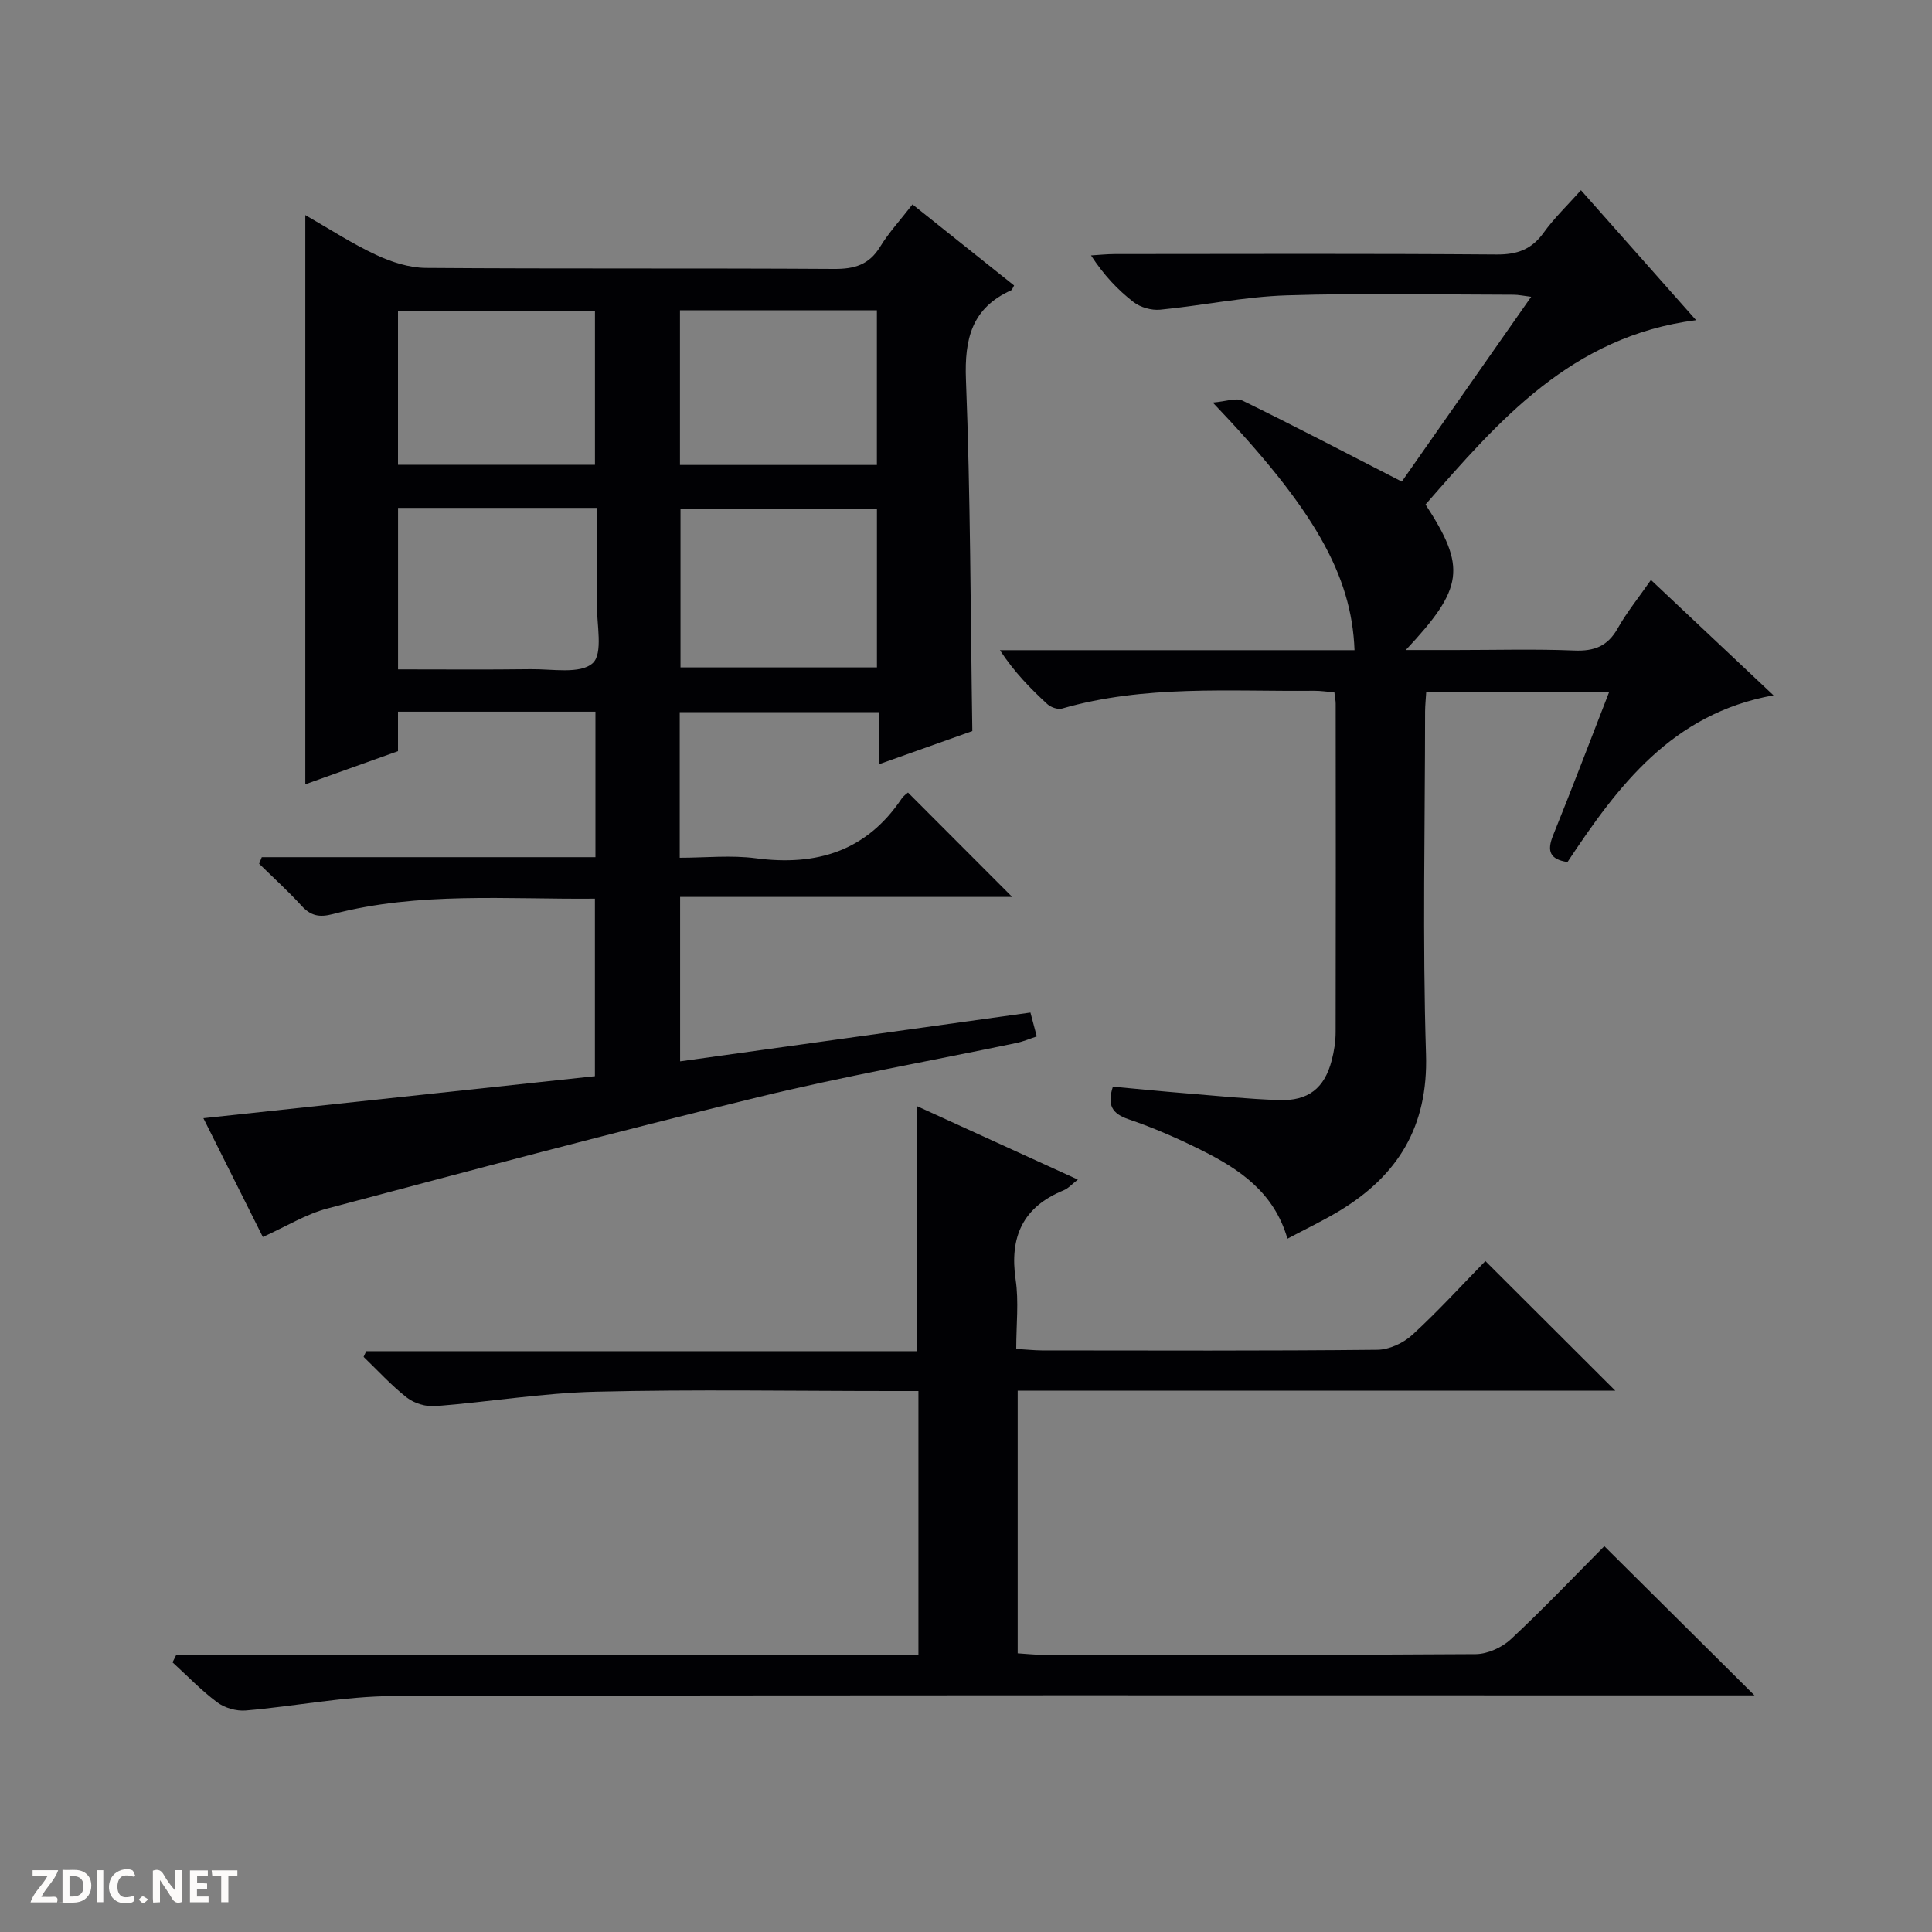
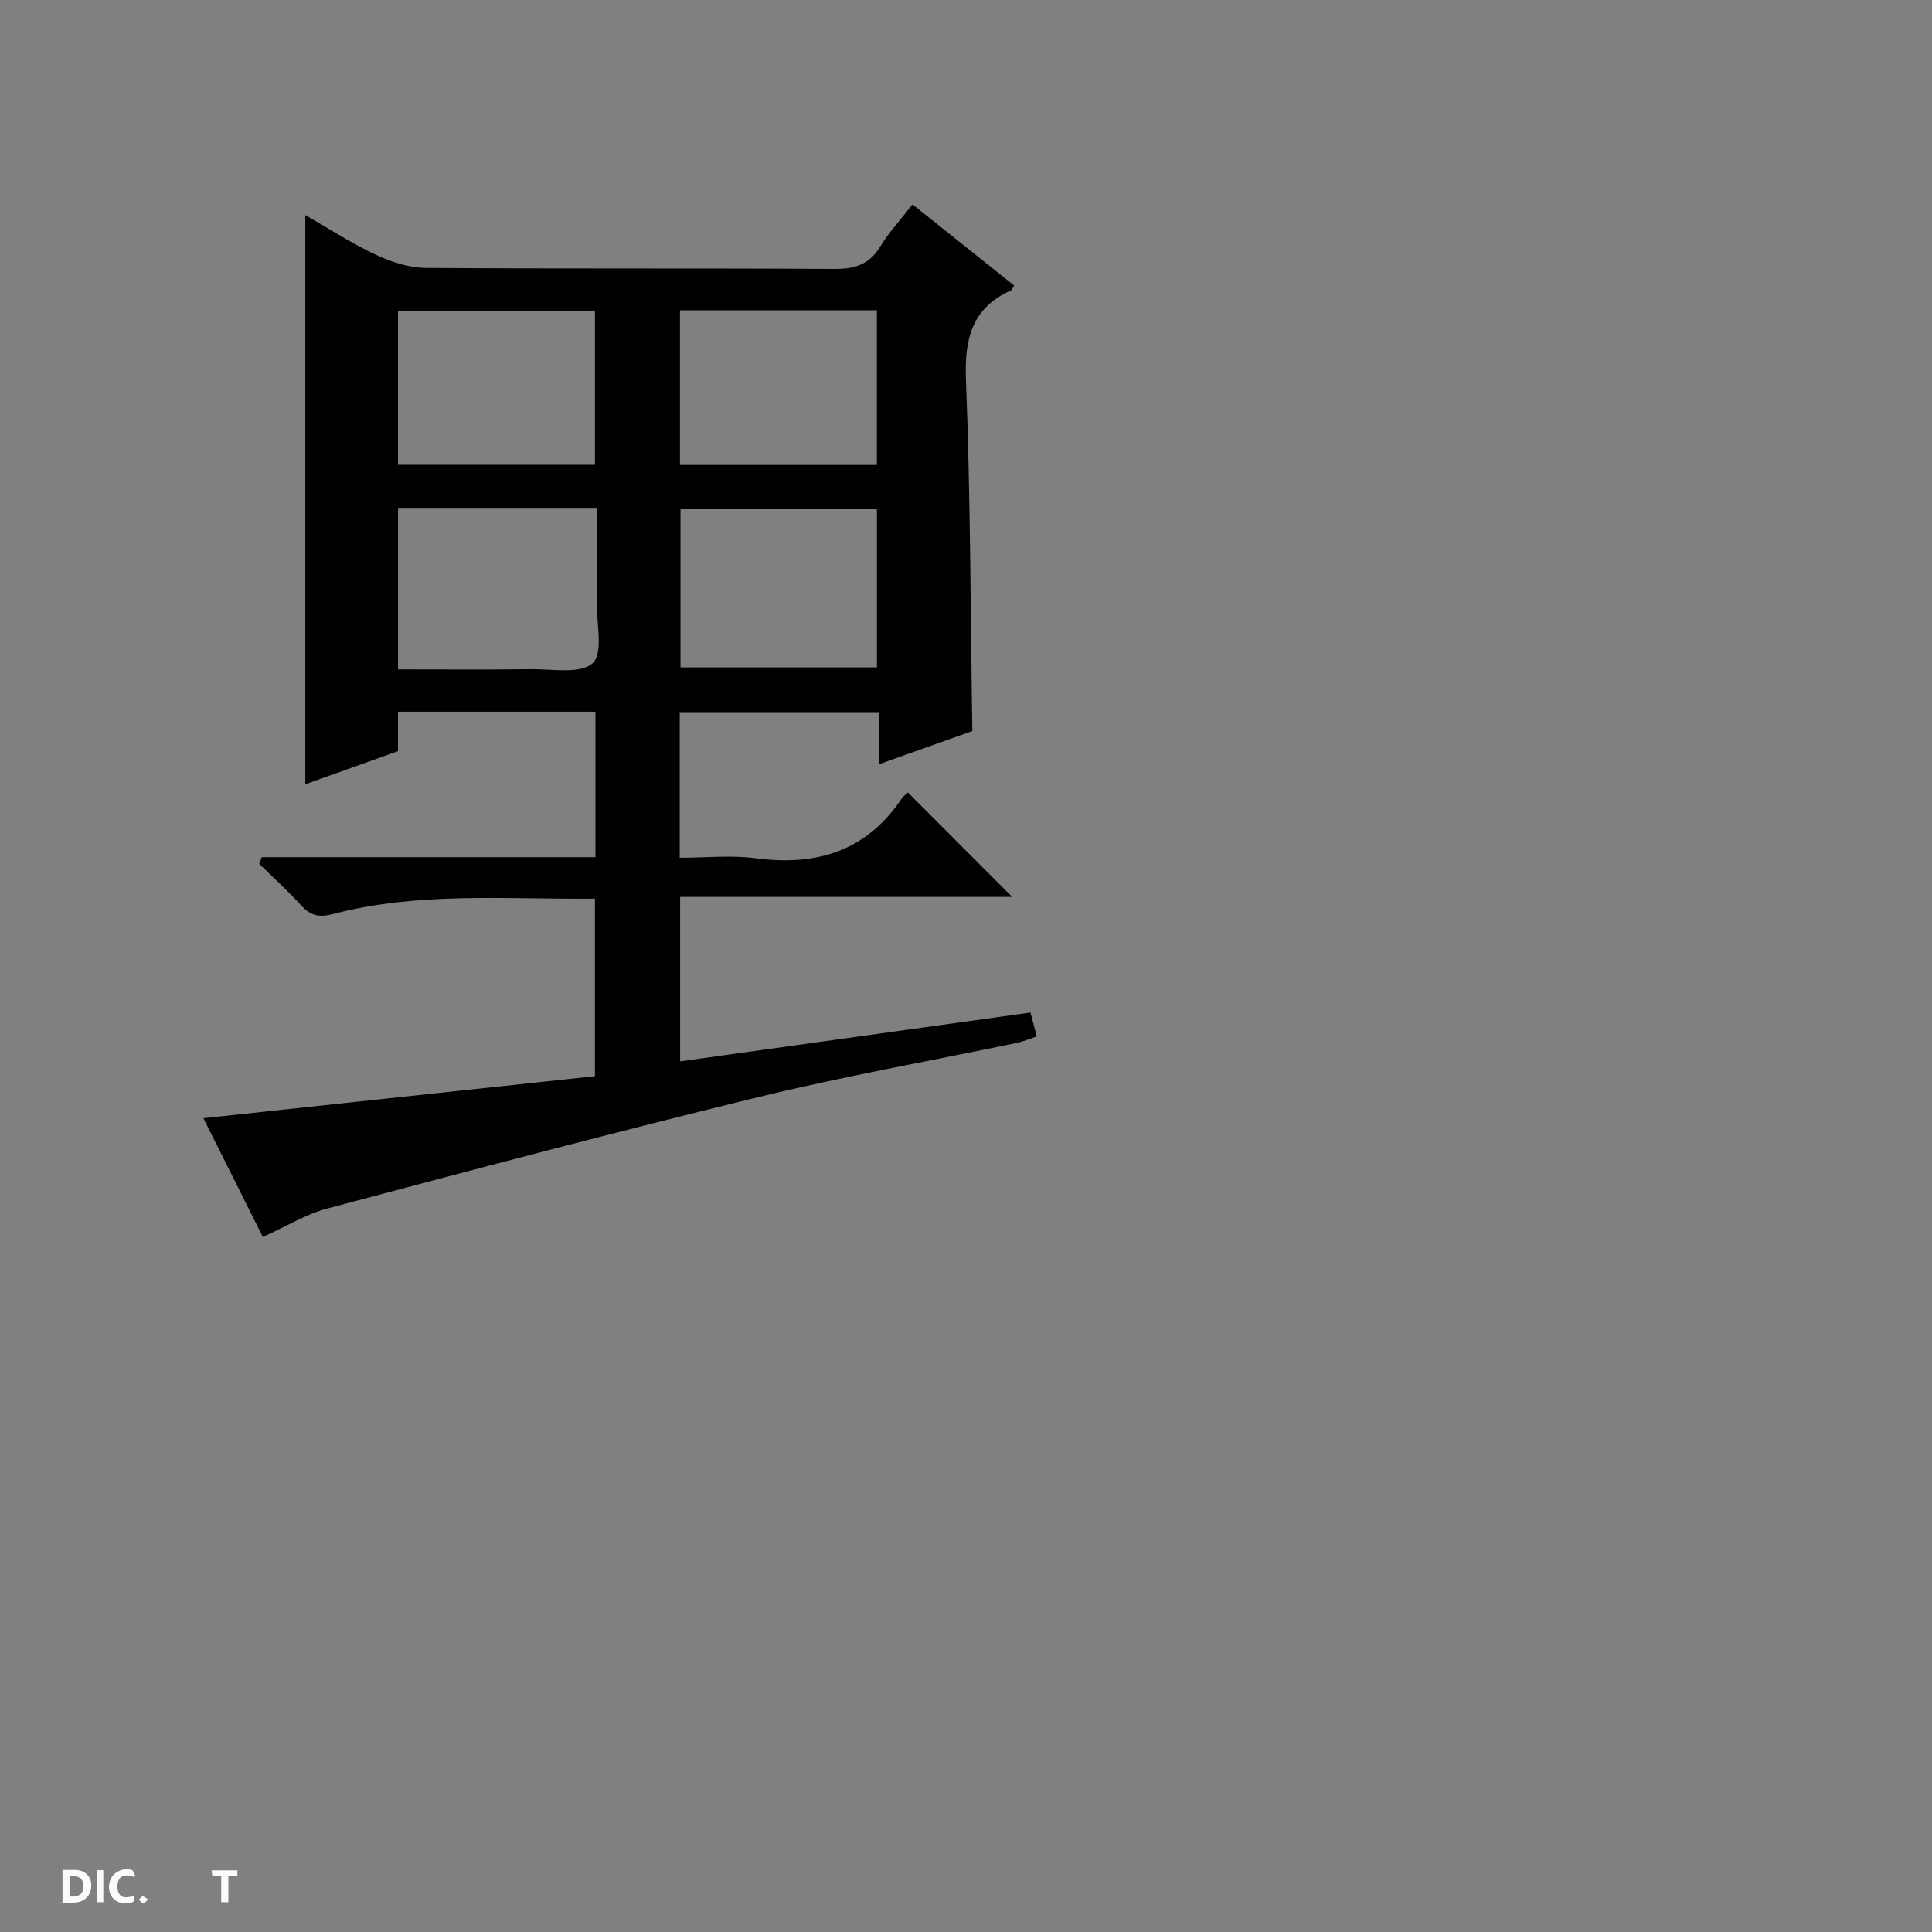
<svg xmlns="http://www.w3.org/2000/svg" enable-background="new 0 0 400 400" viewBox="0 0 400 400">
  <rect x="0" y="0" width="400" height="400" fill="#808080" stroke="none" />
  <g fill="#fcfbfa">
-     <path d="m37.59 393.81c-.92.31-1.52.05-2-.78-.7-1.2-1.52-2.34-2.47-3.78v4.59c-.55.03-.95.05-1.41.07-.03-.37-.06-.64-.06-.91 0-1.91 0-3.81 0-5.7 1.13-.41 1.77-.03 2.29.91.62 1.11 1.38 2.14 2.31 3.19v-4.2h1.35v6.61z" />
    <path d="m12.94 393.88v-6.75c1.9.19 3.93-.54 5.37 1.29.8 1.01.78 2.88.03 3.97-1.37 1.97-3.4 1.51-6.4 1.49m2.45-1.22c2.04.12 2.92-.58 2.89-2.21-.03-1.51-.98-2.19-2.89-2z" />
-     <path d="m11.81 393.87h-5.49c.68-2.18 2.47-3.48 3.51-5.45h-3.08v-1.21h5.29c-.71 2.13-2.44 3.48-3.47 5.51.86 0 1.63.04 2.39-.01.79-.05 1.14.21.85 1.16" />
-     <path d="m39.33 393.86v-6.61h3.7v1.07h-2.22v1.52c.68.04 1.34.09 2.07.13v1.07c-.72.05-1.38.09-2.1.14v1.48h2.4v1.19h-3.85z" />
    <path d="m27.71 388.56c-1.15-.3-2.46-.61-3.1.64-.37.73-.41 1.93-.06 2.67.63 1.35 1.99.93 3.17.68.35.94-.01 1.32-.93 1.46-1.62.25-3.05-.27-3.76-1.48-.73-1.24-.6-3.03.31-4.17.88-1.11 2.71-1.7 4-1.16.32.13.44.74.65 1.12-.1.08-.19.16-.28.24" />
    <path d="m49.15 387.24v1.07c-.59.02-1.17.05-1.87.08v5.44h-1.48v-5.44h-1.85c-.05-.4-.08-.73-.13-1.15z" />
    <path d="m20.06 387.21h1.33v6.62h-1.33z" />
    <path d="m30.68 393.25c-.39.38-.8.79-1.05.76-.32-.05-.6-.45-.9-.7.26-.24.51-.64.8-.67.29-.04.62.3 1.15.61" />
  </g>
  <path d="m54.2 177.47h69.08c0-10.26 0-20.01 0-30.12-13.51 0-26.91 0-40.88 0v8.17c-6.68 2.39-12.88 4.6-19.19 6.86 0-39.22 0-78.05 0-117.85 5.02 2.87 9.67 5.92 14.66 8.24 3.18 1.49 6.85 2.67 10.31 2.7 28.16.21 56.33.03 84.49.21 4.23.03 7.26-.85 9.55-4.59 1.8-2.95 4.2-5.54 6.7-8.77 7.11 5.68 14.08 11.24 21.04 16.79-.3.49-.39.89-.61.99-8.14 3.67-9.69 10.03-9.36 18.54.94 24.09.94 48.22 1.32 72.72-6.04 2.15-12.42 4.41-19.3 6.86 0-3.8 0-7.07 0-10.78-13.9 0-27.44 0-41.28 0v30.15c5.3 0 10.63-.57 15.79.11 12.55 1.65 22.84-1.47 30.14-12.33.45-.67 1.19-1.14 1.33-1.28 7.33 7.34 14.57 14.59 21.57 21.61-22.07 0-45.23 0-68.75 0v34.04c24.38-3.4 48.33-6.73 72.53-10.1.49 1.85.86 3.25 1.31 4.94-1.47.48-2.82 1.07-4.23 1.36-17.86 3.73-35.86 6.92-53.57 11.24-29.8 7.27-59.44 15.15-89.09 23.03-4.42 1.17-8.48 3.7-13.34 5.89-3.94-7.87-8.03-16.04-12.31-24.59 27.32-2.93 53.99-5.79 81.06-8.7 0-12.32 0-24.35 0-36.75-18.26.17-36.44-1.48-54.24 3.19-2.84.74-4.59.37-6.51-1.73-2.77-3.04-5.84-5.81-8.77-8.69.18-.46.36-.91.55-1.36zm28.21-72.32v33.44c9.31 0 18.4.08 27.49-.04 4.41-.06 10.23 1.07 12.8-1.24 2.22-2 .82-8.1.87-12.4.08-6.56.02-13.12.02-19.76-14.13 0-27.41 0-41.18 0zm99.15.22c-13.76 0-27.25 0-40.67 0v32.81h40.67c0-11.16 0-21.9 0-32.81zm-58.38-9.14c0-10.94 0-21.45 0-31.9-13.8 0-27.19 0-40.78 0v31.9zm58.37-31.99c-13.78 0-27.18 0-40.77 0v32.03h40.77c0-10.71 0-21.11 0-32.03z" fill="#010104" />
-   <path d="m36.48 342.65h153.67c0-18.31 0-36.18 0-54.65-1.82 0-3.59 0-5.36 0-20.49 0-41-.36-61.48.14-11.07.27-22.1 2.12-33.17 2.99-1.94.15-4.37-.58-5.9-1.77-3.22-2.51-6-5.59-8.96-8.43.18-.39.36-.79.54-1.18h113.98c0-17.19 0-33.72 0-50.76 10.8 4.93 21.86 9.98 33.36 15.23-1.22.94-1.98 1.83-2.95 2.22-8.44 3.45-11.24 9.65-9.93 18.52.67 4.53.12 9.24.12 14.32 2.07.12 3.67.3 5.27.31 23.16.02 46.32.11 69.48-.13 2.47-.02 5.42-1.4 7.28-3.11 5.38-4.94 10.32-10.37 15.1-15.26 9.15 9.13 17.91 17.87 26.89 26.83-41.06 0-82.25 0-123.72 0v54.38c1.67.1 3.26.29 4.86.29 29.99.02 59.98.09 89.97-.12 2.46-.02 5.44-1.38 7.27-3.08 6.8-6.34 13.22-13.1 19.36-19.27 10.48 10.42 20.69 20.56 31.09 30.89-1.52 0-3.42 0-5.31 0-92.14 0-184.28-.1-276.41.14-10.22.03-20.43 2.13-30.67 2.99-1.93.16-4.34-.53-5.89-1.69-3.3-2.46-6.19-5.49-9.25-8.28.25-.51.51-1.02.76-1.52z" fill="#010104" />
-   <path d="m290.23 99.71c8.53-12.18 17.47-24.96 26.78-38.26-1.57-.19-2.61-.43-3.66-.43-15.66-.02-31.33-.37-46.98.13-8.75.28-17.43 2.12-26.18 2.97-1.79.17-4.07-.48-5.49-1.57-3.27-2.53-6.15-5.57-8.82-9.67 1.67-.1 3.33-.28 5-.28 26.32-.02 52.65-.11 78.97.09 4.26.03 7.24-1.03 9.74-4.51 2.2-3.06 4.97-5.7 7.73-8.8 8.03 9.07 15.71 17.73 23.84 26.91-25.84 3.31-40.87 20.83-56.02 38.16 8.48 13.01 7.94 17.3-4.09 30.13h10.42c8.16 0 16.34-.23 24.49.1 4.13.17 6.9-.9 8.97-4.59 1.86-3.31 4.29-6.29 6.88-10.02 8.44 7.95 16.61 15.64 25.37 23.89-21 3.79-32.16 18.69-42.65 34.52-3.66-.56-4.3-2.26-2.98-5.53 3.91-9.67 7.62-19.43 11.58-29.61-12.84 0-25.18 0-37.85 0-.08 1.38-.22 2.67-.23 3.95-.01 23.66-.55 47.33.19 70.97.47 14.96-5.81 25.15-18.03 32.5-3.38 2.03-6.96 3.73-10.66 5.7-2.77-9.61-9.93-14.39-17.77-18.31-4.88-2.44-9.93-4.65-15.1-6.41-3.44-1.17-4.5-2.92-3.27-6.76 4.91.45 9.97.96 15.03 1.37 6.46.53 12.92 1.19 19.39 1.41 6.05.2 9.38-2.46 10.88-8.19.5-1.91.82-3.93.82-5.9.05-22.66.03-45.32.01-67.98 0-.65-.15-1.3-.27-2.34-1.46-.12-2.88-.35-4.3-.33-17.43.17-34.97-1.26-52.08 3.68-.87.25-2.32-.25-3.04-.91-3.51-3.23-6.86-6.64-9.83-11.18h73.42c-.59-15.63-8.42-29.32-29.34-51.26 2.73-.22 4.82-1.06 6.18-.39 10.88 5.31 21.58 10.92 32.95 16.75z" fill="#010104" />
</svg>